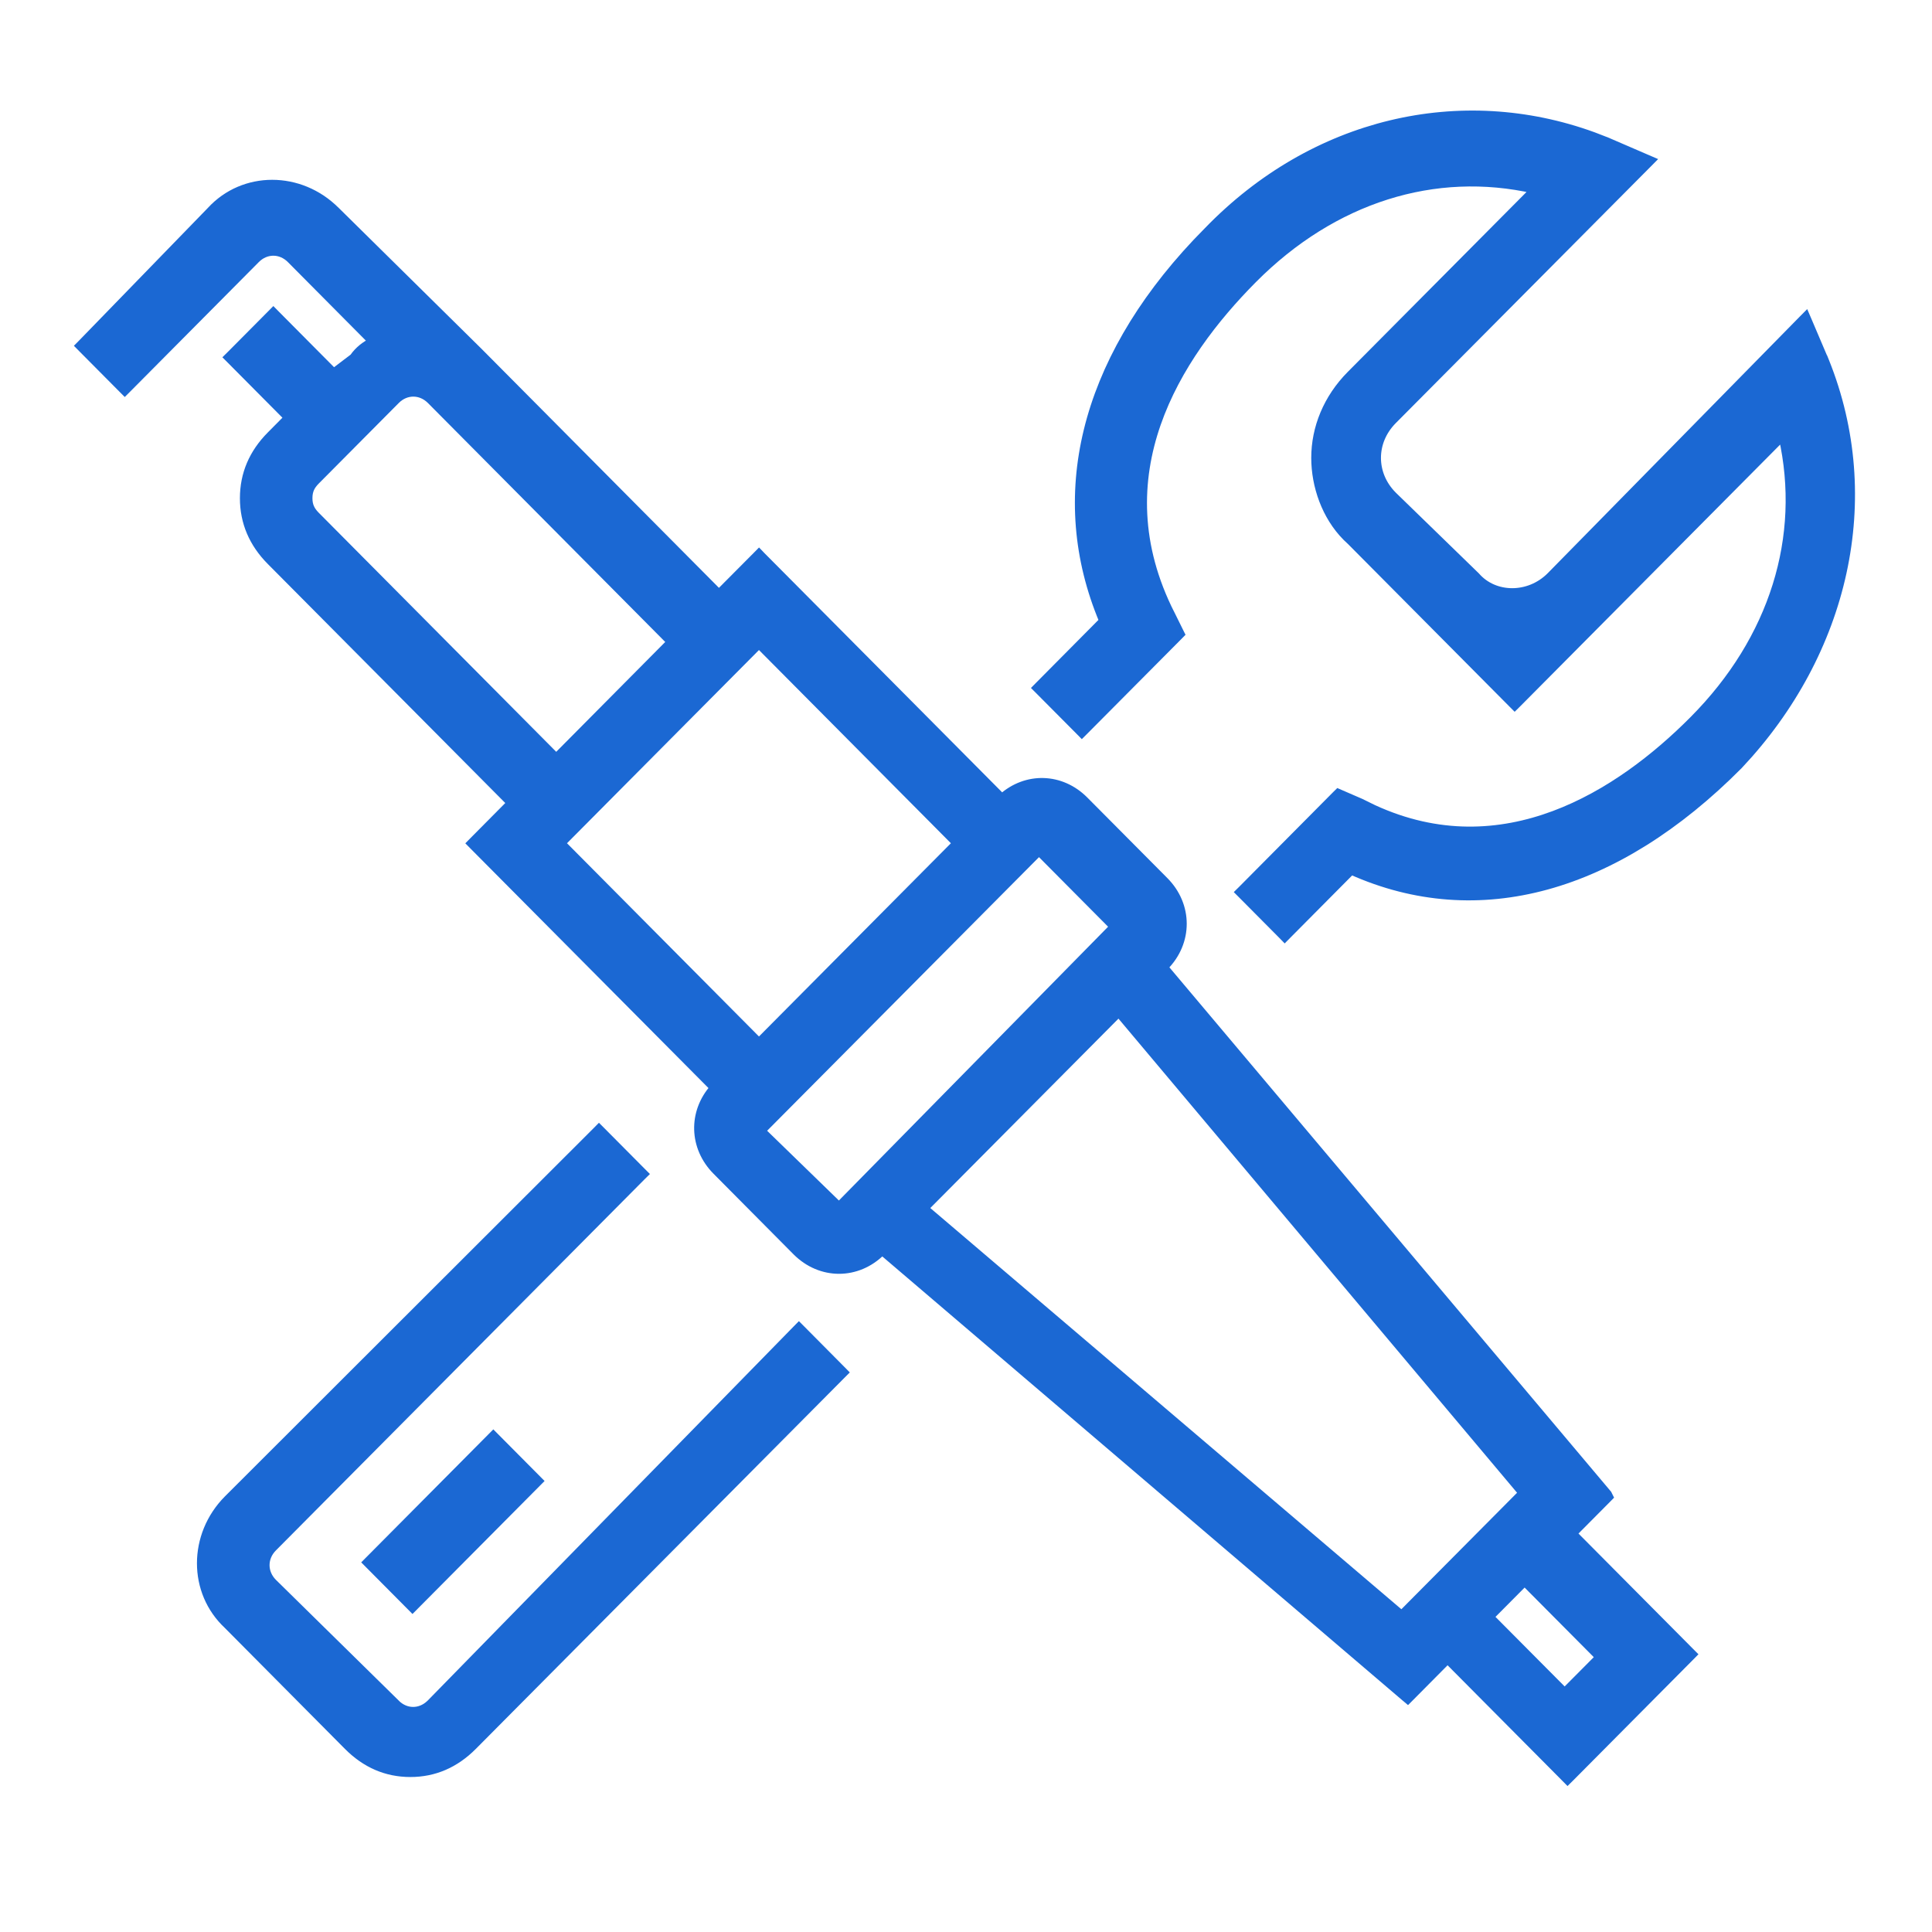
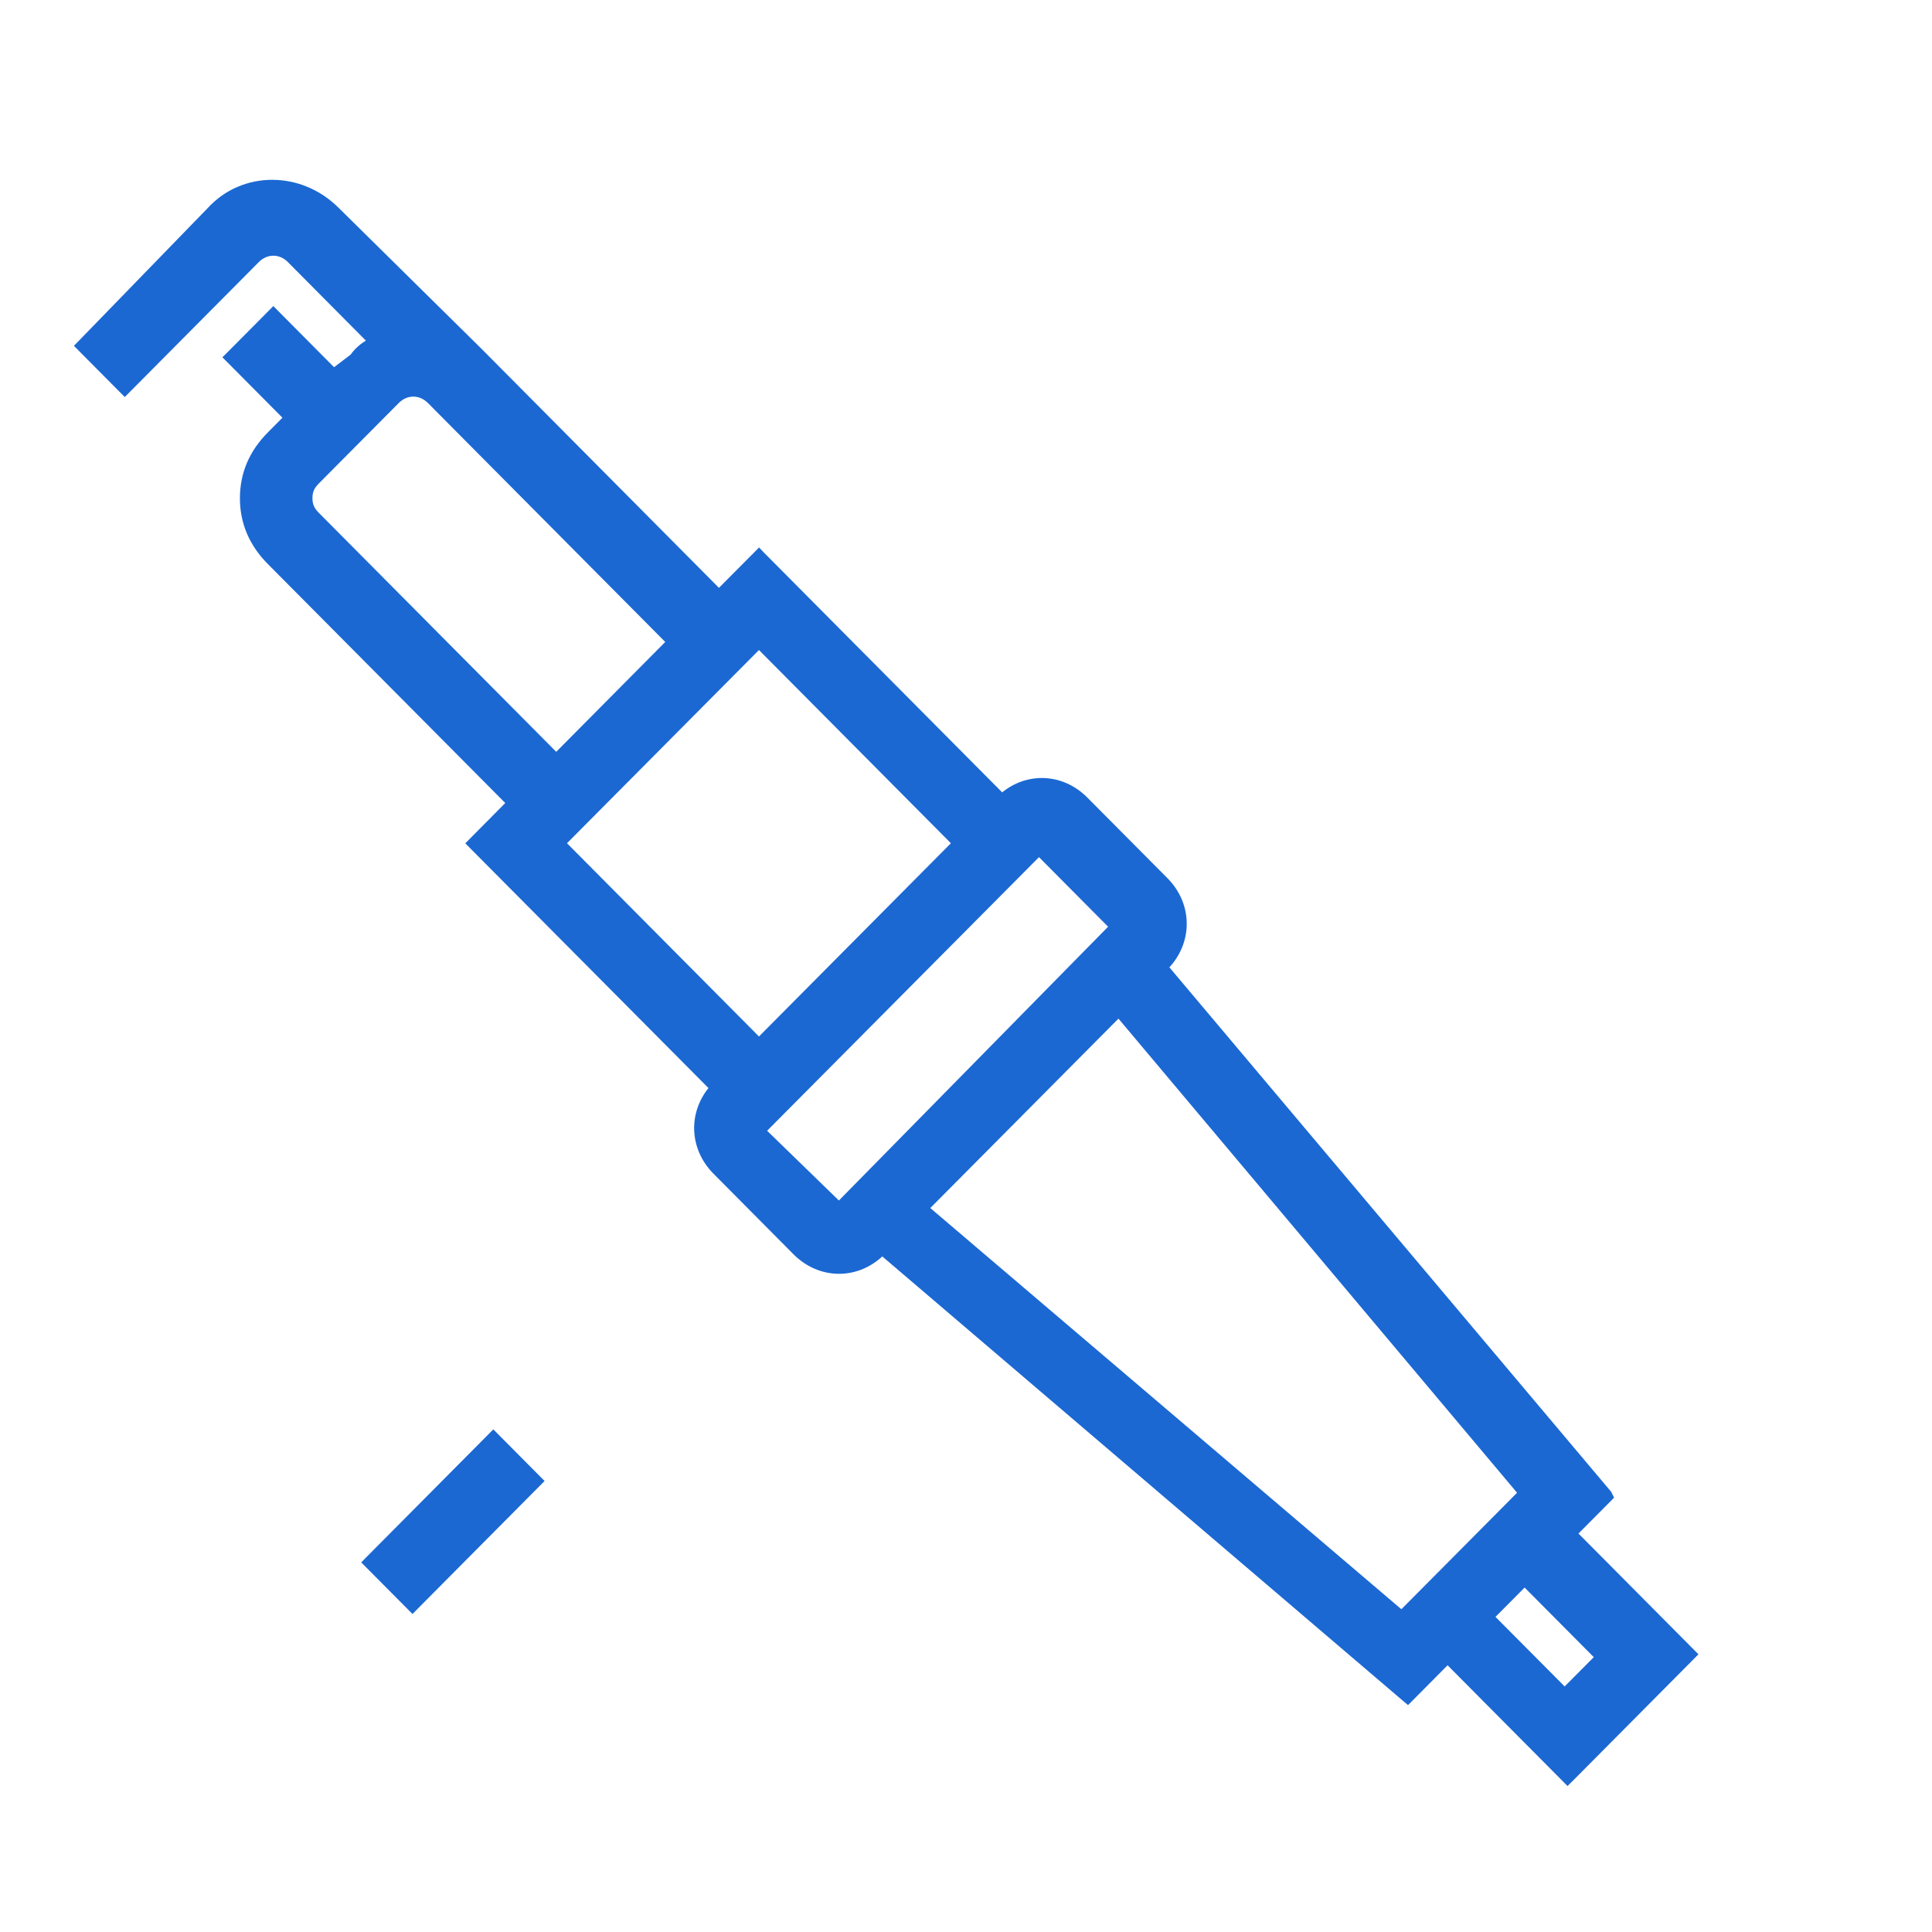
<svg xmlns="http://www.w3.org/2000/svg" width="50" height="50" viewBox="0 0 50 50" fill="none">
-   <path d="M15.572 29.27L16.607 30.312L16.678 30.383L16.607 30.453L7.069 40.055C6.812 40.314 6.812 40.696 7.068 40.955L10.248 44.081V44.082C10.5 44.336 10.868 44.339 11.125 44.095L11.141 44.08L20.605 34.405L20.676 34.333L20.747 34.404L21.782 35.447L21.852 35.518L21.782 35.588L12.244 45.19C11.783 45.654 11.24 45.889 10.62 45.889C10 45.889 9.458 45.654 8.997 45.19L5.892 42.063V42.062C4.963 41.202 4.968 39.726 5.892 38.797L15.431 29.27L15.501 29.199L15.572 29.27Z" fill="#1B68D3" stroke="#1B68D3" stroke-width="0.2" />
-   <path d="M31.254 5.975C34.001 3.136 37.806 2.269 41.235 3.518L41.566 3.646L41.568 3.646L42.603 4.093L42.738 4.151L42.635 4.255L36.053 10.878C35.775 11.158 35.639 11.505 35.639 11.85C35.639 12.194 35.774 12.541 36.052 12.82L38.196 14.904L38.202 14.91C38.678 15.457 39.571 15.464 40.126 14.905L46.632 8.281L46.737 8.175L46.796 8.312L47.214 9.294H47.216L47.241 9.356C48.662 12.894 47.762 16.88 45.003 19.808L45.001 19.81C41.823 23.009 38.257 24.008 34.971 22.537L33.319 24.201L33.248 24.273L33.178 24.201L32.143 23.159L32.072 23.088L32.143 23.018L34.582 20.561L34.631 20.513L34.693 20.54L35.21 20.764L35.217 20.767L35.543 20.927C38.898 22.472 41.897 20.567 43.824 18.627C45.9 16.538 46.71 13.891 46.13 11.304L39.272 18.209L39.2 18.28L39.129 18.209L34.957 14.009L34.845 13.903C34.303 13.359 34.035 12.57 34.035 11.85C34.035 11.078 34.343 10.308 34.952 9.694L39.706 4.909C37.136 4.326 34.507 5.141 32.432 7.23C30.442 9.233 28.488 12.312 30.306 15.898L30.307 15.898L30.528 16.345L30.56 16.409L30.51 16.46L28.069 18.916L27.998 18.987L27.928 18.916L26.892 17.874L26.822 17.804L26.892 17.733L28.545 16.067C27.203 12.868 28.019 9.4 30.961 6.277L31.254 5.975Z" fill="#1B68D3" stroke="#1B68D3" stroke-width="0.2" />
  <path d="M12.767 37.134L13.953 38.328L10.675 41.628L9.489 40.434L12.767 37.134Z" fill="#1B68D3" stroke="#1B68D3" stroke-width="0.2" />
-   <path d="M5.448 5.454C6.303 4.518 7.771 4.523 8.695 5.452H8.696L12.393 9.1L12.394 9.101L18.606 15.355L19.571 14.385L19.643 14.312L19.713 14.385L25.93 20.642C26.559 20.077 27.462 20.1 28.068 20.71L30.14 22.795C30.77 23.429 30.77 24.386 30.14 25.02L30.129 25.03L41.605 38.654L41.613 38.663L41.618 38.674L41.651 38.74L41.601 38.791L40.71 39.688L43.745 42.743L43.815 42.813L43.745 42.884L40.64 46.01L40.568 46.081L40.498 46.01L37.463 42.955L36.499 43.927L36.434 43.992L36.363 43.932L22.829 32.381L22.82 32.391C22.506 32.707 22.111 32.866 21.714 32.866C21.317 32.866 20.922 32.707 20.607 32.391L18.537 30.306C17.93 29.695 17.908 28.786 18.47 28.153L12.252 21.895L12.183 21.825L12.252 21.755L13.217 20.782L7.003 14.527C6.542 14.063 6.309 13.517 6.309 12.894C6.309 12.27 6.542 11.725 7.003 11.261L7.45 10.81L5.968 9.318L5.897 9.247L5.968 9.177L7.003 8.135L7.074 8.063L7.145 8.135L8.636 9.636L9.146 9.249C9.275 9.063 9.45 8.928 9.634 8.84L7.521 6.712C7.263 6.453 6.884 6.453 6.627 6.712L3.3 10.062L3.229 10.133L3.158 10.062L2.122 9.019L2.053 8.949L2.122 8.879L5.448 5.454ZM38.562 41.845L40.493 43.787L41.388 42.887L39.457 40.944L38.562 41.845ZM23.929 31.27L36.273 41.783L39.397 38.638L28.952 26.214L23.929 31.27ZM19.711 29.265L21.712 31.21L28.818 23.983L26.889 22.041L19.711 29.265ZM14.533 21.823L19.642 26.966L24.75 21.823L19.642 16.681L14.533 21.823ZM11.144 10.358C10.886 10.1 10.507 10.1 10.25 10.358L8.18 12.442C8.048 12.575 7.986 12.7 7.986 12.893C7.986 13.08 8.045 13.203 8.17 13.332L8.182 13.344L14.395 19.599L17.357 16.614L13.214 12.442L11.144 10.358Z" fill="#1B68D3" stroke="#1B68D3" stroke-width="0.2" />
+   <path d="M5.448 5.454C6.303 4.518 7.771 4.523 8.695 5.452H8.696L12.393 9.1L12.394 9.101L18.606 15.355L19.571 14.385L19.643 14.312L19.713 14.385L25.93 20.642C26.559 20.077 27.462 20.1 28.068 20.71L30.14 22.795C30.77 23.429 30.77 24.386 30.14 25.02L30.129 25.03L41.605 38.654L41.613 38.663L41.618 38.674L41.651 38.74L41.601 38.791L40.71 39.688L43.745 42.743L43.815 42.813L43.745 42.884L40.64 46.01L40.568 46.081L40.498 46.01L37.463 42.955L36.499 43.927L36.434 43.992L36.363 43.932L22.829 32.381L22.82 32.391C22.506 32.707 22.111 32.866 21.714 32.866C21.317 32.866 20.922 32.707 20.607 32.391L18.537 30.306C17.93 29.695 17.908 28.786 18.47 28.153L12.252 21.895L12.183 21.825L12.252 21.755L13.217 20.782L7.003 14.527C6.542 14.063 6.309 13.517 6.309 12.894C6.309 12.27 6.542 11.725 7.003 11.261L7.45 10.81L5.968 9.318L5.897 9.247L5.968 9.177L7.003 8.135L7.074 8.063L7.145 8.135L8.636 9.636L9.146 9.249C9.275 9.063 9.45 8.928 9.634 8.84L7.521 6.712C7.263 6.453 6.884 6.453 6.627 6.712L3.3 10.062L3.229 10.133L3.158 10.062L2.122 9.019L2.053 8.949L2.122 8.879L5.448 5.454ZM38.562 41.845L40.493 43.787L41.388 42.887L39.457 40.944L38.562 41.845ZM23.929 31.27L36.273 41.783L39.397 38.638L28.952 26.214L23.929 31.27ZM19.711 29.265L21.712 31.21L28.818 23.983L26.889 22.041L19.711 29.265ZM14.533 21.823L19.642 26.966L24.75 21.823L19.642 16.681L14.533 21.823ZM11.144 10.358C10.886 10.1 10.507 10.1 10.25 10.358L8.18 12.442C8.048 12.575 7.986 12.7 7.986 12.893C7.986 13.08 8.045 13.203 8.17 13.332L8.182 13.344L14.395 19.599L17.357 16.614L11.144 10.358Z" fill="#1B68D3" stroke="#1B68D3" stroke-width="0.2" />
</svg>